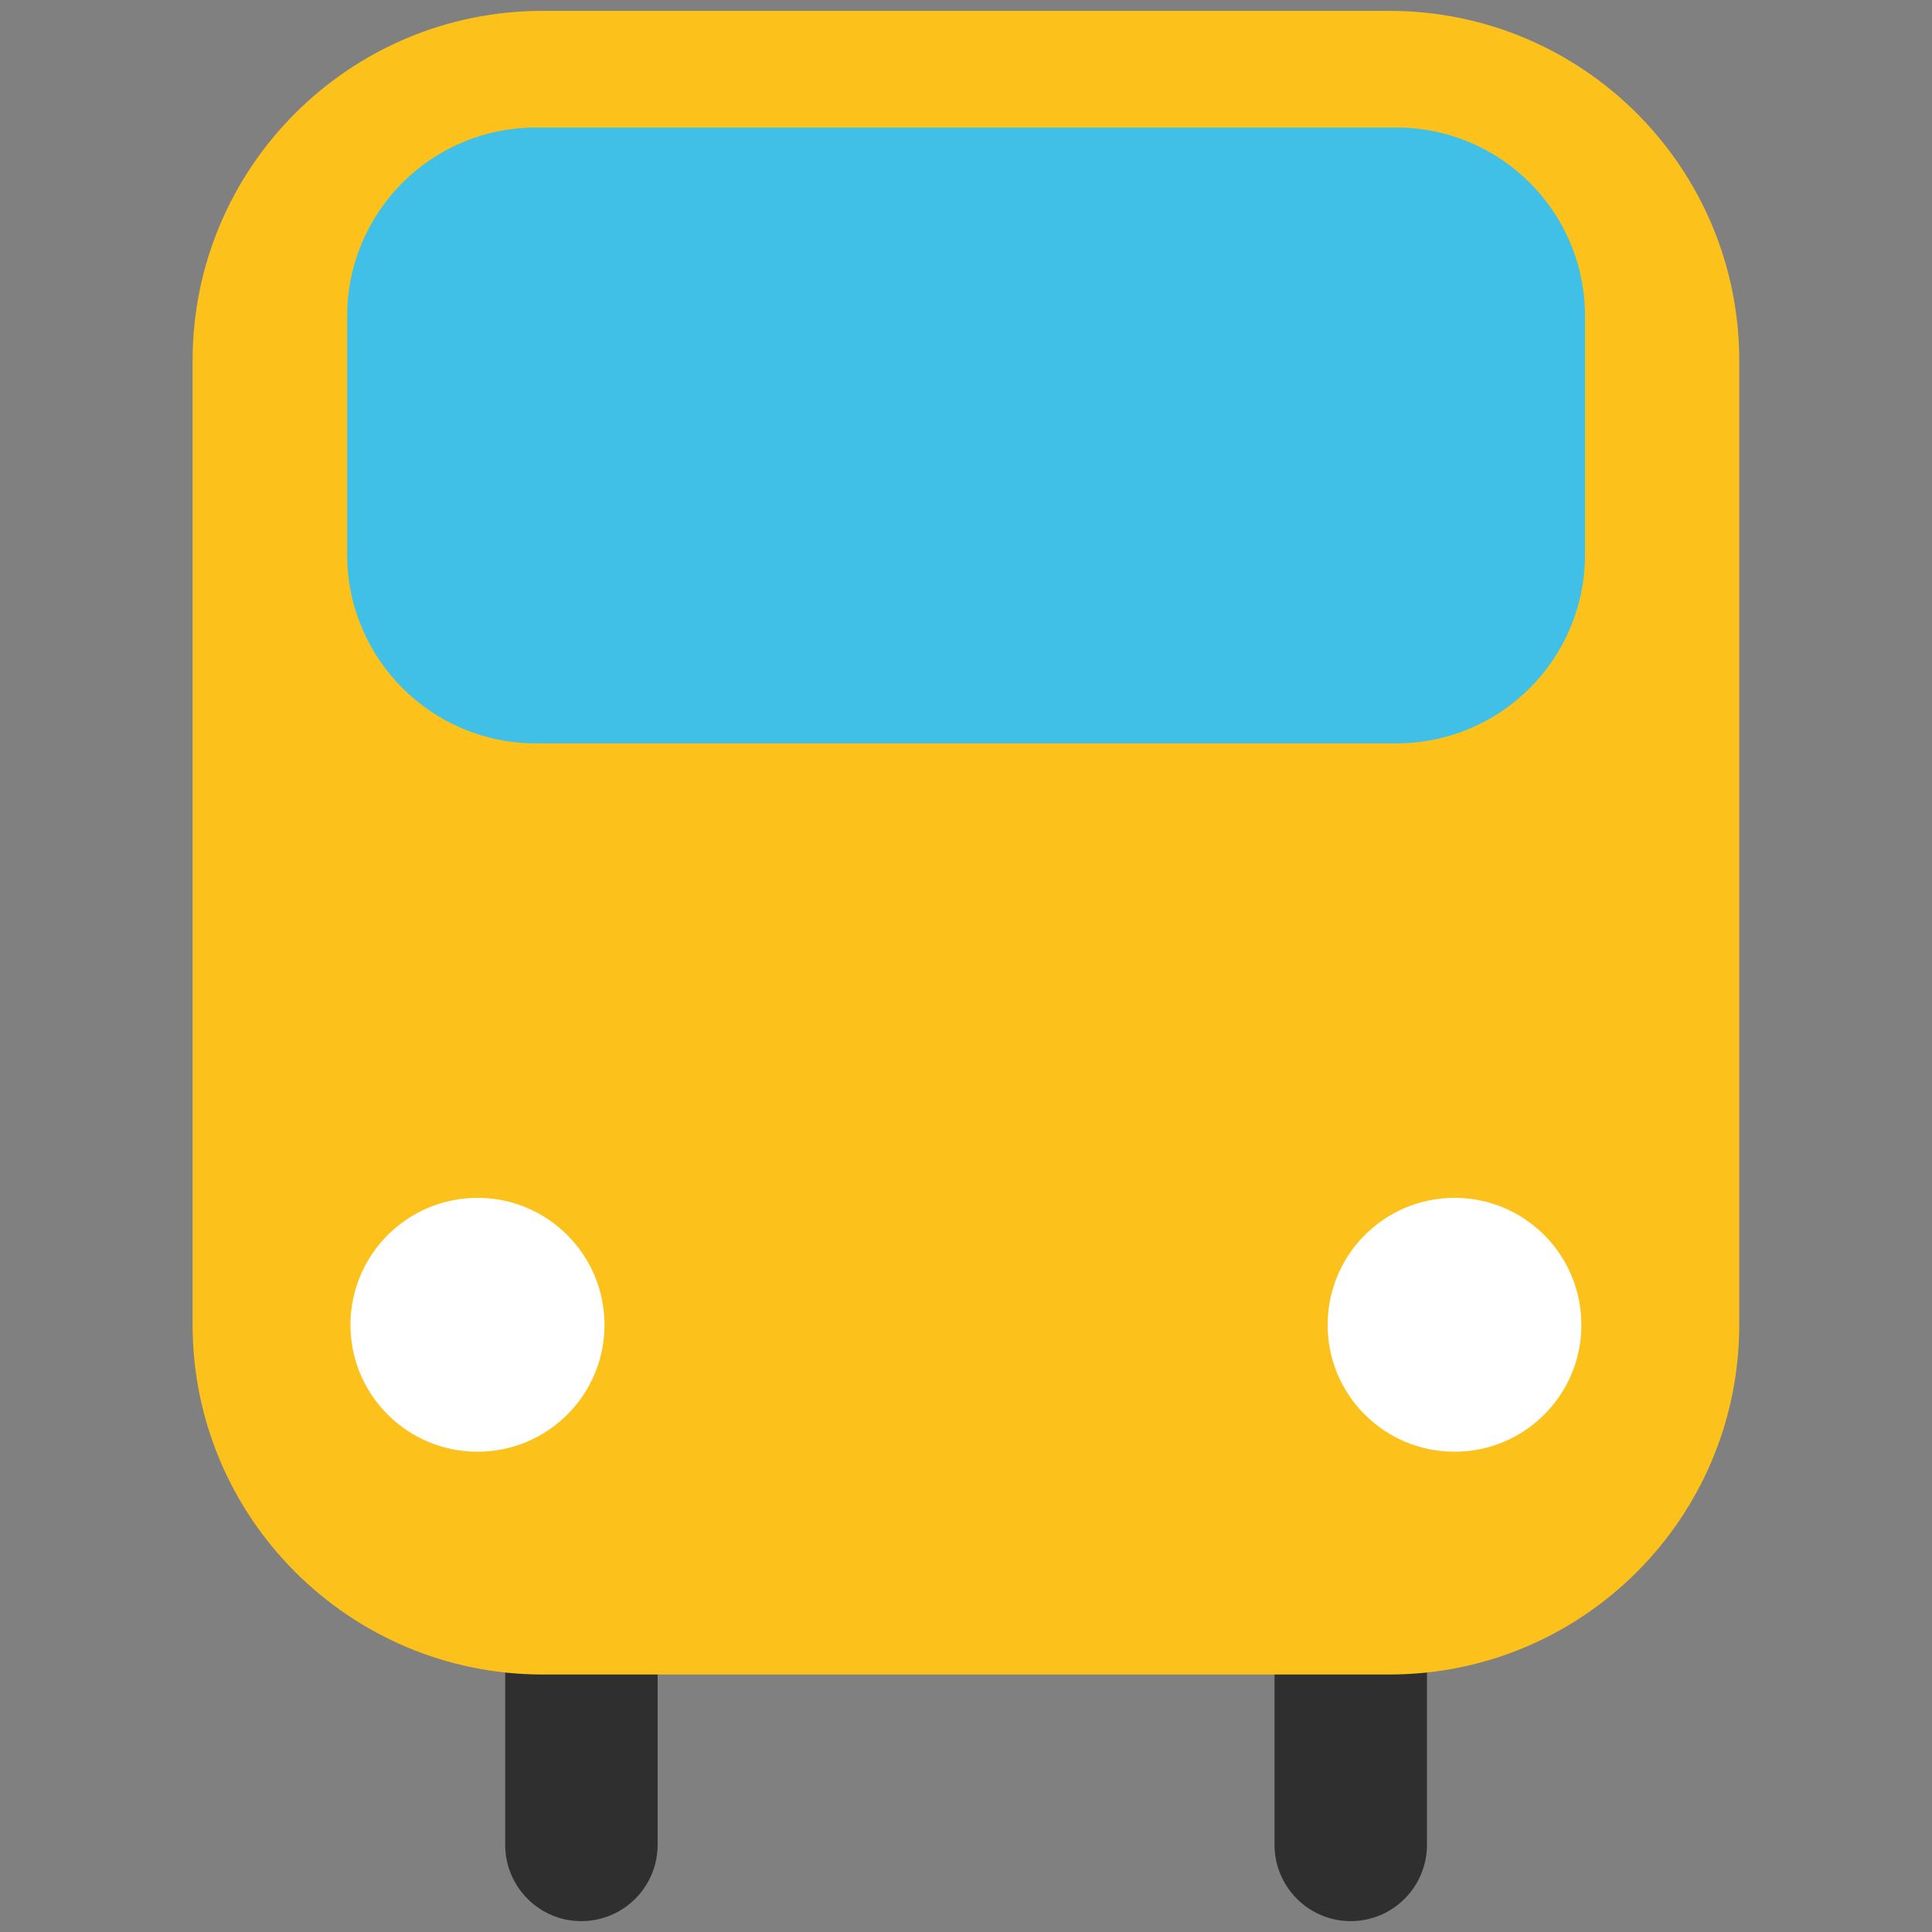
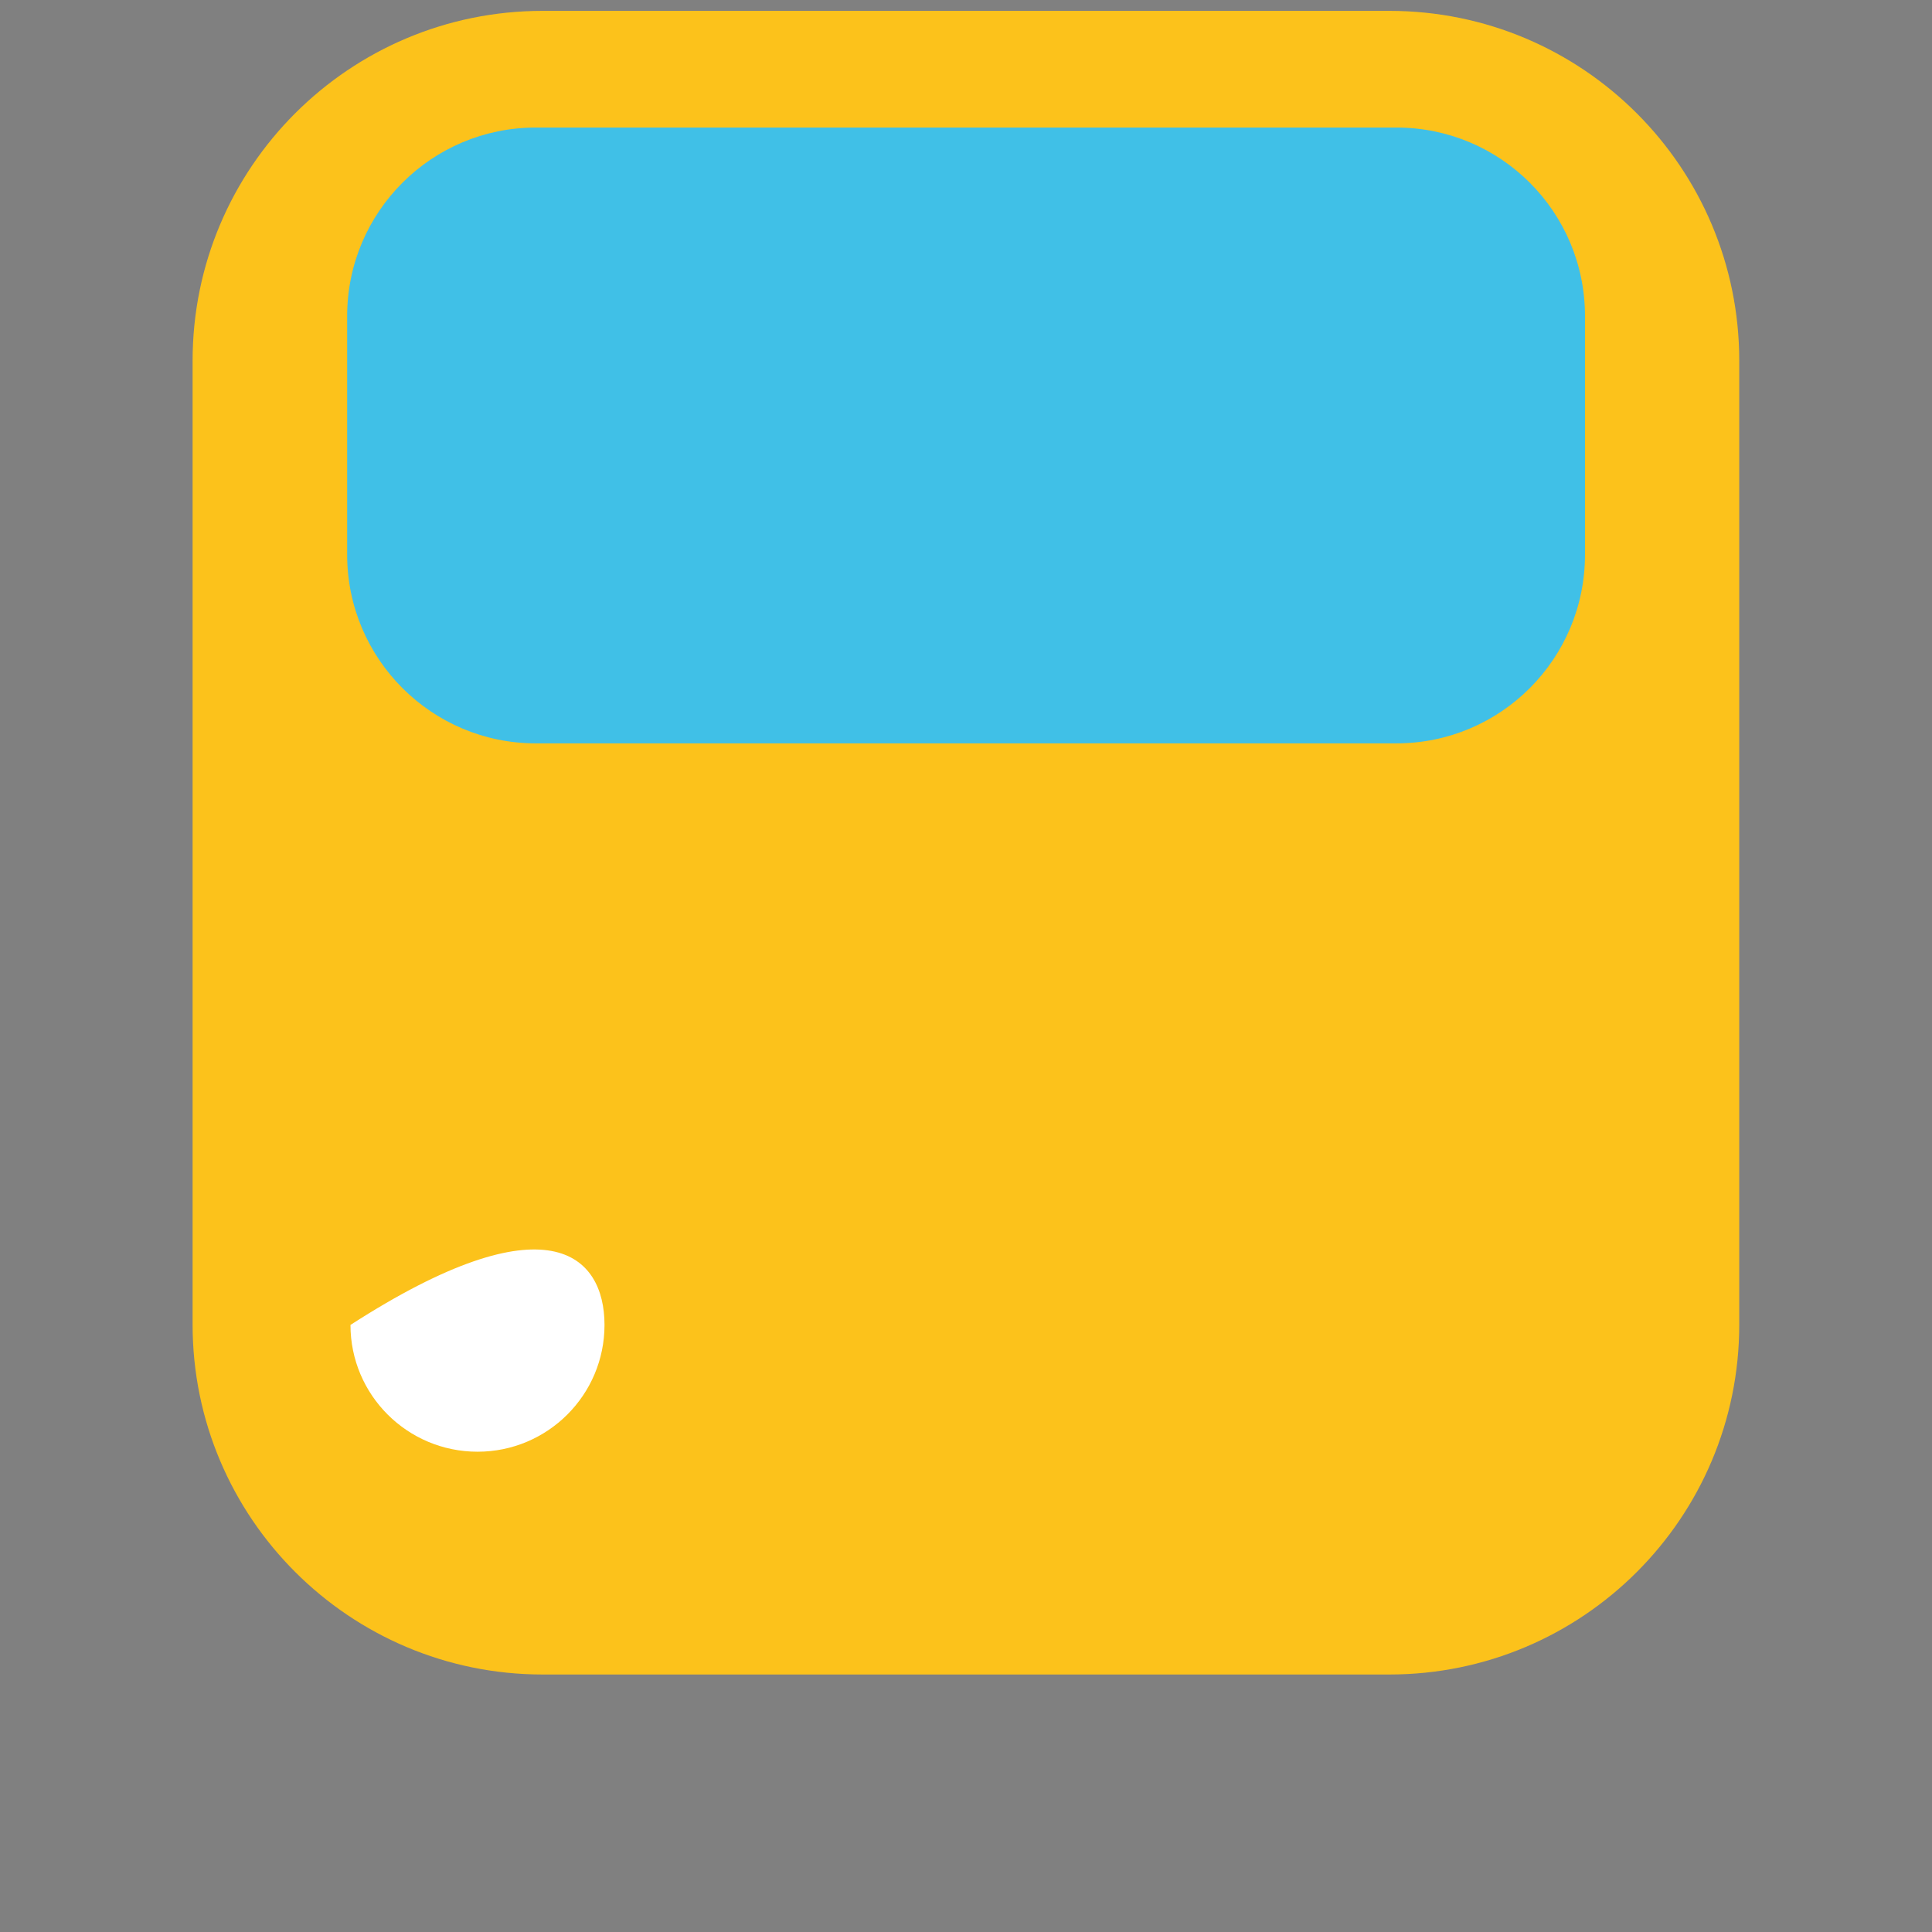
<svg xmlns="http://www.w3.org/2000/svg" xmlns:xlink="http://www.w3.org/1999/xlink" version="1.1" id="レイヤー_1" x="0px" y="0px" viewBox="0 0 128 128" style="enable-background:new 0 0 128 128;" xml:space="preserve">
  <rect x="0" y="0" width="128" height="128" fill="#808080" stroke="none" />
  <g>
    <g>
      <g>
        <g>
          <g>
-             <path style="fill:#2F2F2F;" d="M43.57,122.22c0,2.79-2.26,5.06-5.06,5.06l0,0c-2.78,0-5.04-2.27-5.04-5.06v-19.42       c0-2.78,2.26-5.05,5.04-5.05l0,0c2.8,0,5.06,2.27,5.06,5.05V122.22z" />
-             <path style="fill:#2F2F2F;" d="M84.44,122.22c0,2.79,2.26,5.06,5.05,5.06l0,0c2.79,0,5.05-2.27,5.05-5.06v-19.42       c0-2.78-2.26-5.05-5.05-5.05l0,0c-2.79,0-5.05,2.27-5.05,5.05V122.22z" />
            <g>
              <defs>
                <path id="SVGID_1_" d="M115.23,87.76c0,12.81-10.38,23.18-23.18,23.18h-56.1c-12.79,0-23.19-10.38-23.19-23.18V23.9         c0-12.81,10.39-23.18,23.19-23.18h56.1c12.81,0,23.18,10.38,23.18,23.18V87.76z" />
              </defs>
              <use xlink:href="#SVGID_1_" style="overflow:visible;fill:#FCC21B;" />
              <clipPath id="SVGID_2_">
                <use xlink:href="#SVGID_1_" style="overflow:visible;" />
              </clipPath>
            </g>
            <path style="fill:#40C0E7;" d="M105.01,36.75c0,6.9-5.58,12.5-12.5,12.5H35.5c-6.9,0-12.5-5.6-12.5-12.5V20.94       c0-6.9,5.6-12.49,12.5-12.49h57.01c6.92,0,12.5,5.59,12.5,12.49V36.75z" />
          </g>
-           <path style="fill:#FFFFFF;" d="M40.05,87.78c0,4.64-3.77,8.4-8.41,8.4c-4.65,0-8.42-3.76-8.42-8.4c0-4.65,3.77-8.42,8.42-8.42      C36.28,79.36,40.05,83.13,40.05,87.78z" />
-           <path style="fill:#FFFFFF;" d="M87.96,87.78c0,4.64,3.76,8.4,8.41,8.4c4.64,0,8.4-3.76,8.4-8.4c0-4.65-3.76-8.42-8.4-8.42      C91.72,79.36,87.96,83.13,87.96,87.78z" />
+           <path style="fill:#FFFFFF;" d="M40.05,87.78c0,4.64-3.77,8.4-8.41,8.4c-4.65,0-8.42-3.76-8.42-8.4C36.28,79.36,40.05,83.13,40.05,87.78z" />
        </g>
      </g>
    </g>
  </g>
</svg>